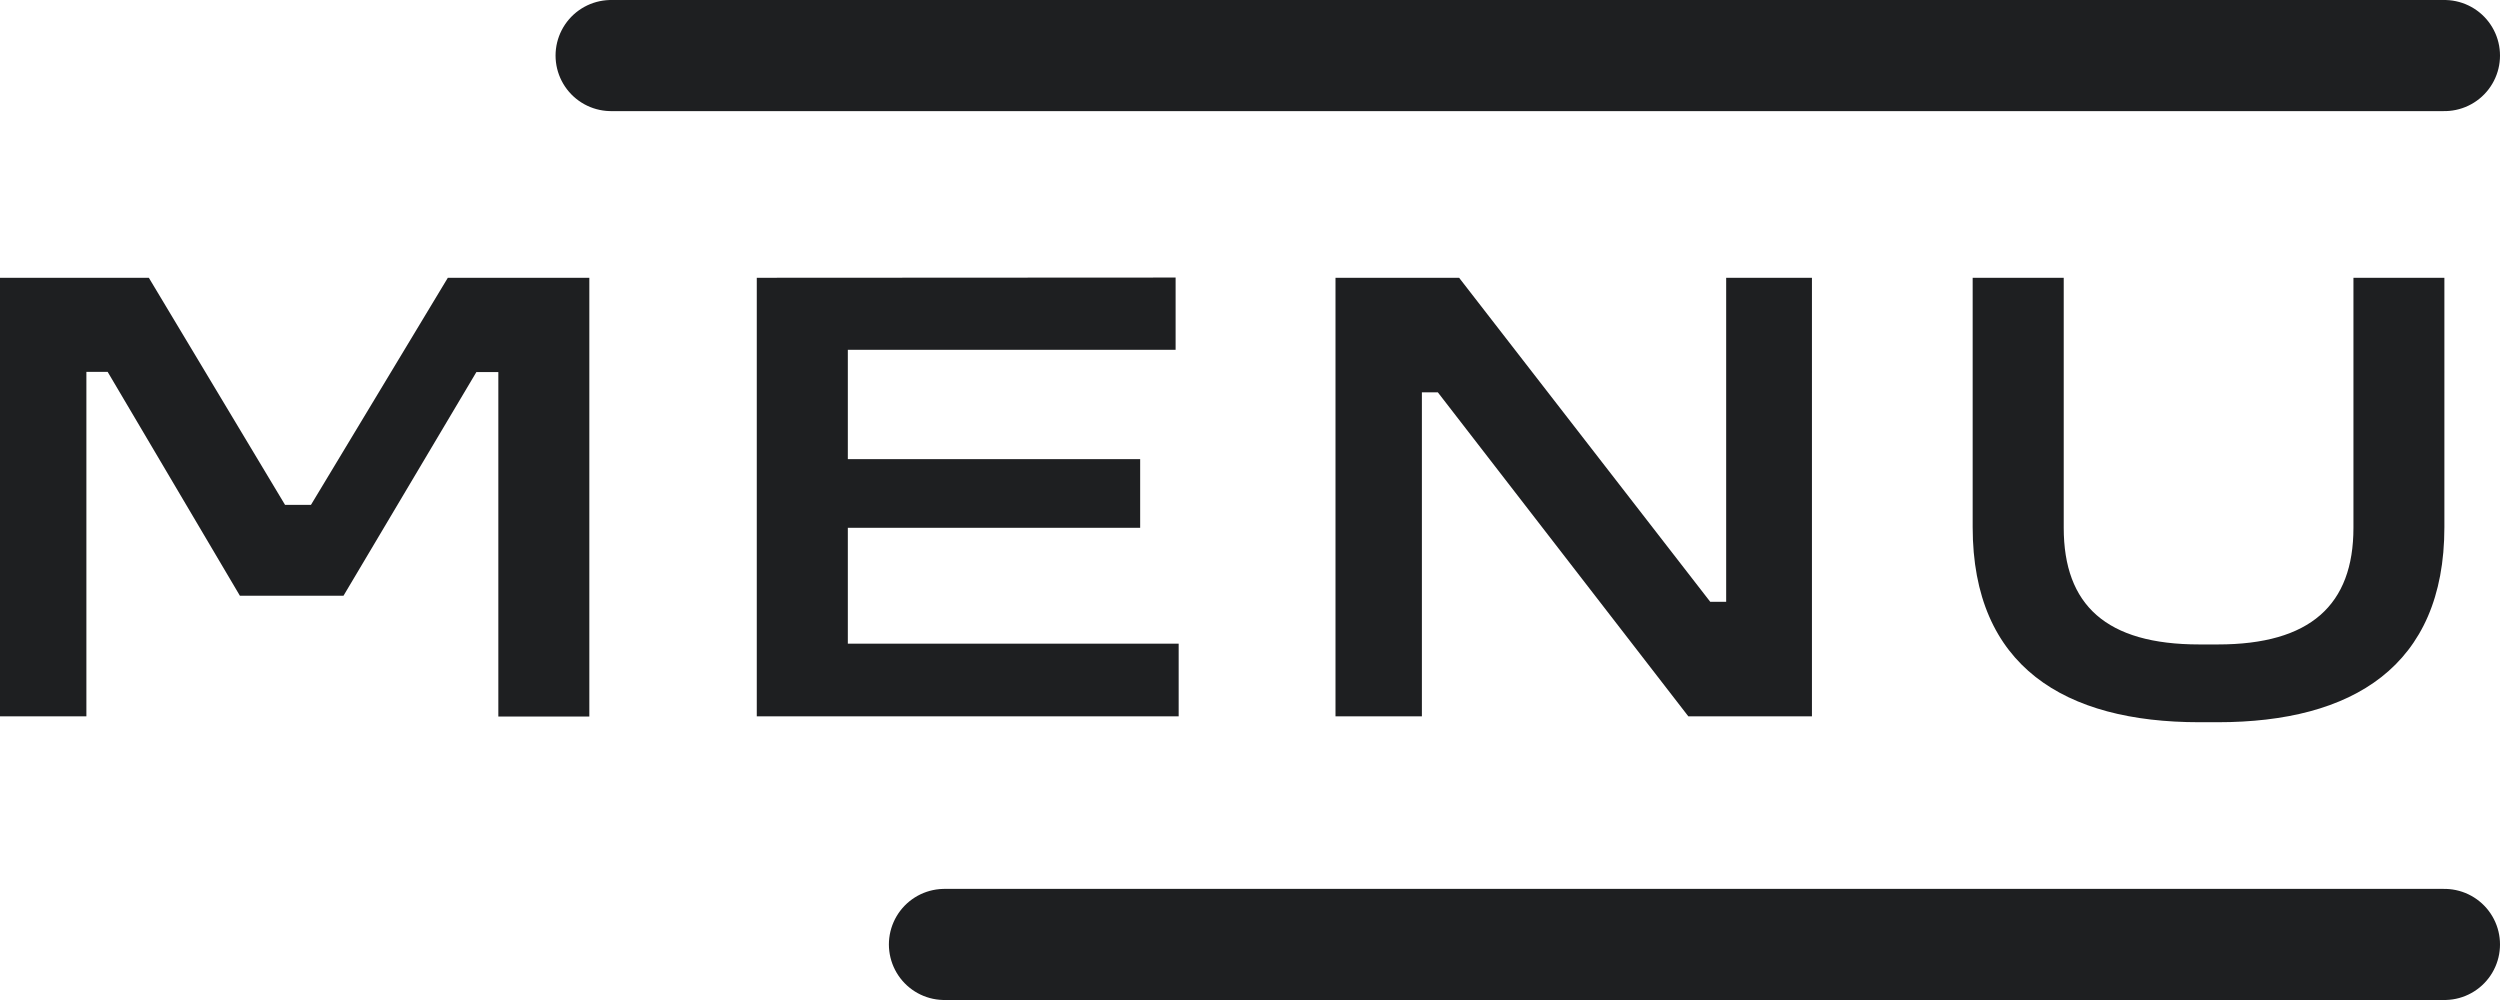
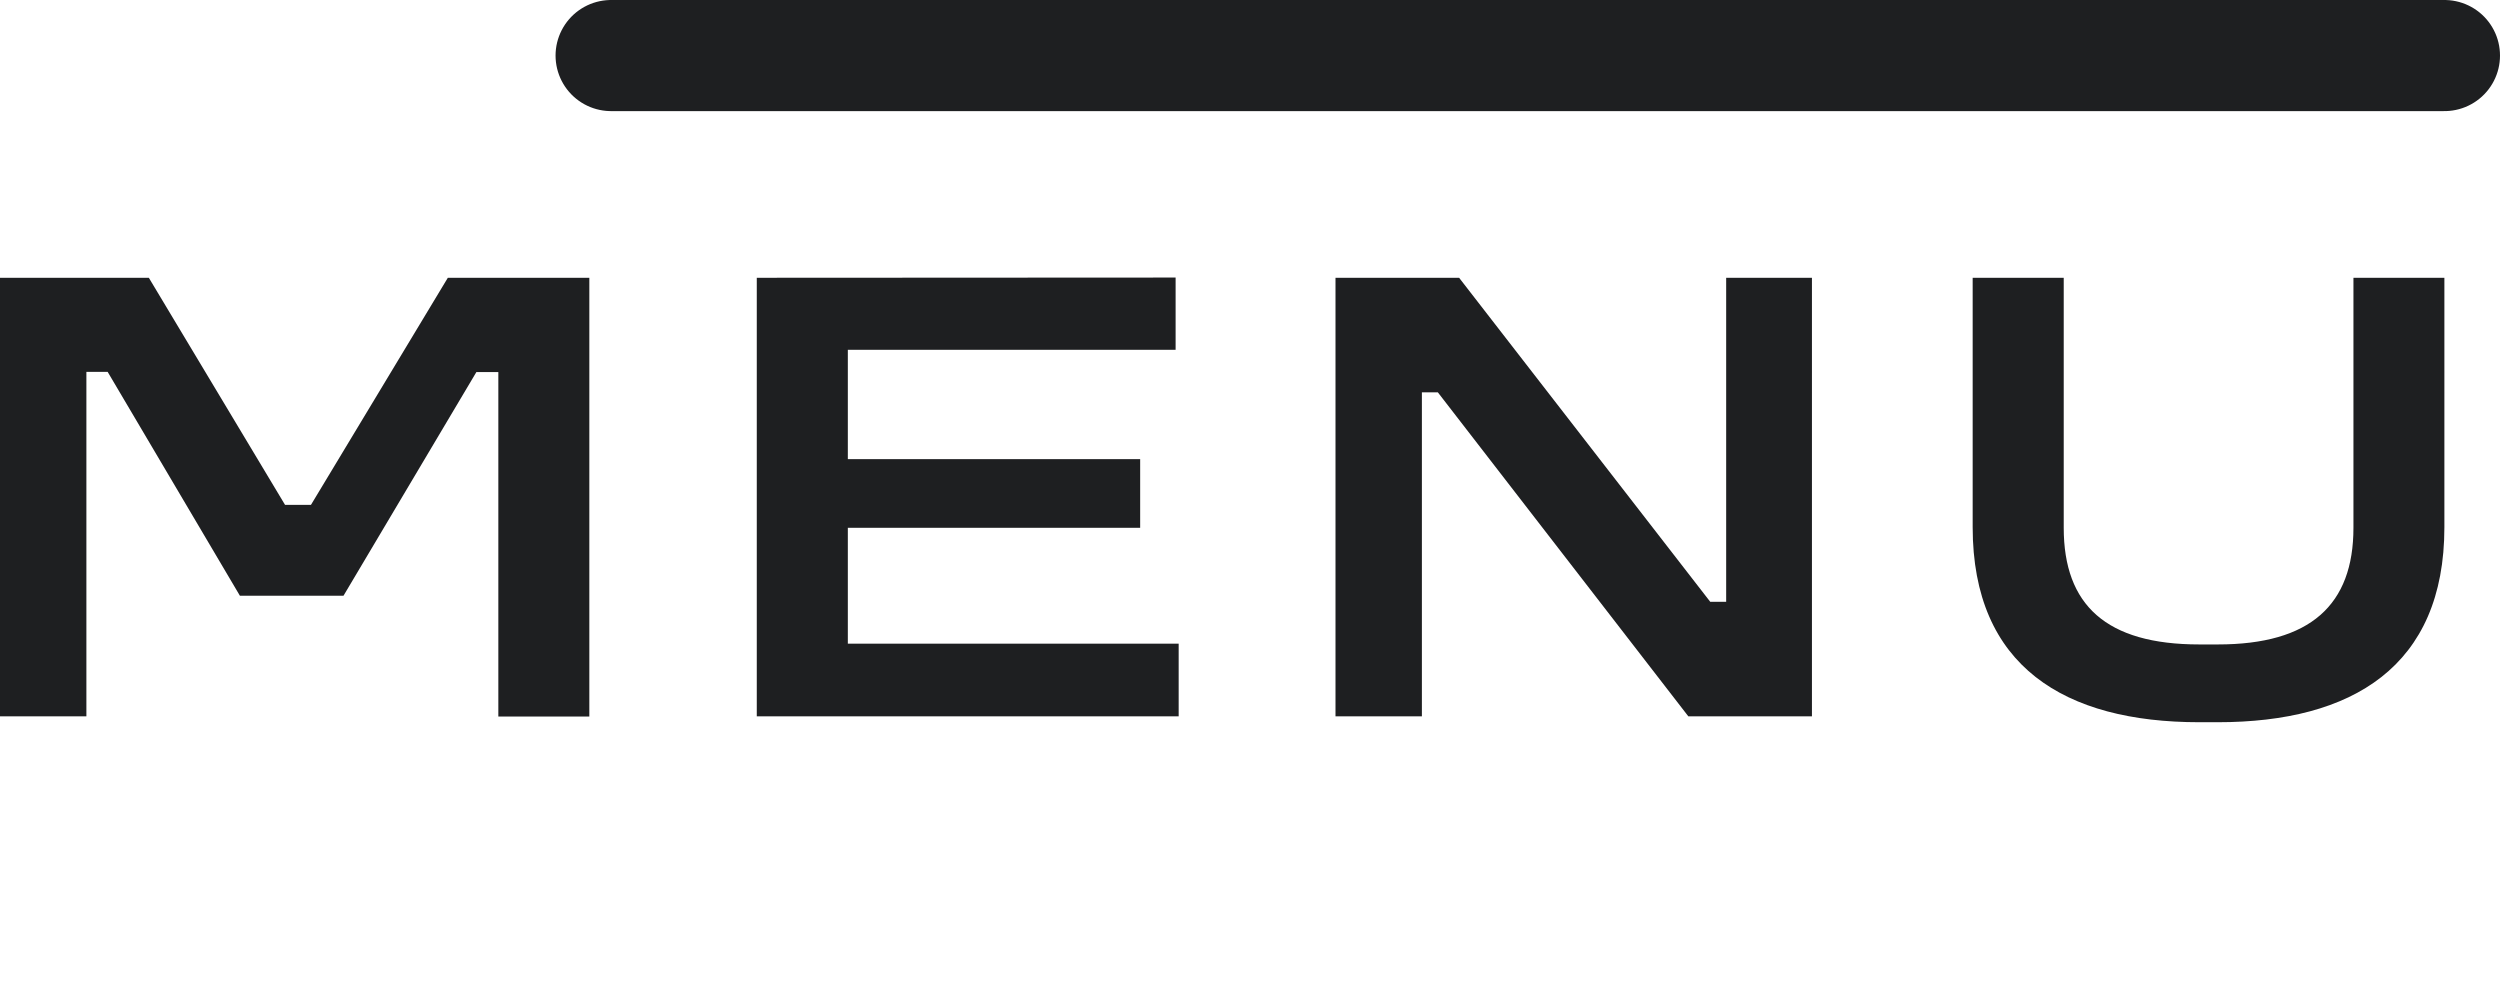
<svg xmlns="http://www.w3.org/2000/svg" width="45" height="18" viewBox="0 0 45 18">
  <g id="ic-menu-b" transform="translate(-1235 -38)">
    <line id="Line_723" data-name="Line 723" x2="33" transform="translate(1246 39)" fill="none" stroke="#1e1f21" stroke-linecap="round" stroke-width="2" />
-     <line id="Line_724" data-name="Line 724" x2="27" transform="translate(1252 55)" fill="none" stroke="#1e1f21" stroke-linecap="round" stroke-width="2" />
    <path id="Path_14714" data-name="Path 14714" d="M.792-8.04V-.146H2.347v-6.2h.383l2.38,4.029H6.975L9.367-6.343h.395v6.2H11.4V-8.04H8.853L6.389-3.952H5.923L3.471-8.04Zm13.622,0V-.146h7.594V-1.454H16.053V-3.539h5.262V-4.776H16.053V-6.744h5.9v-1.3Zm10.417,0V-.146h1.555V-5.978h.287L31.182-.146h2.225V-8.04H31.863v5.832h-.287L27.056-8.04Zm11.469,0v4.489c0,2.51,1.662,3.511,4.078,3.511h.335c2.416,0,4.078-1,4.078-3.511V-8.04H43.154v4.5c0,1.39-.777,2.1-2.44,2.1h-.335c-1.674,0-2.44-.707-2.44-2.1v-4.5Z" transform="translate(1234.208 51.04)" fill="#1e1f21" />
  </g>
</svg>